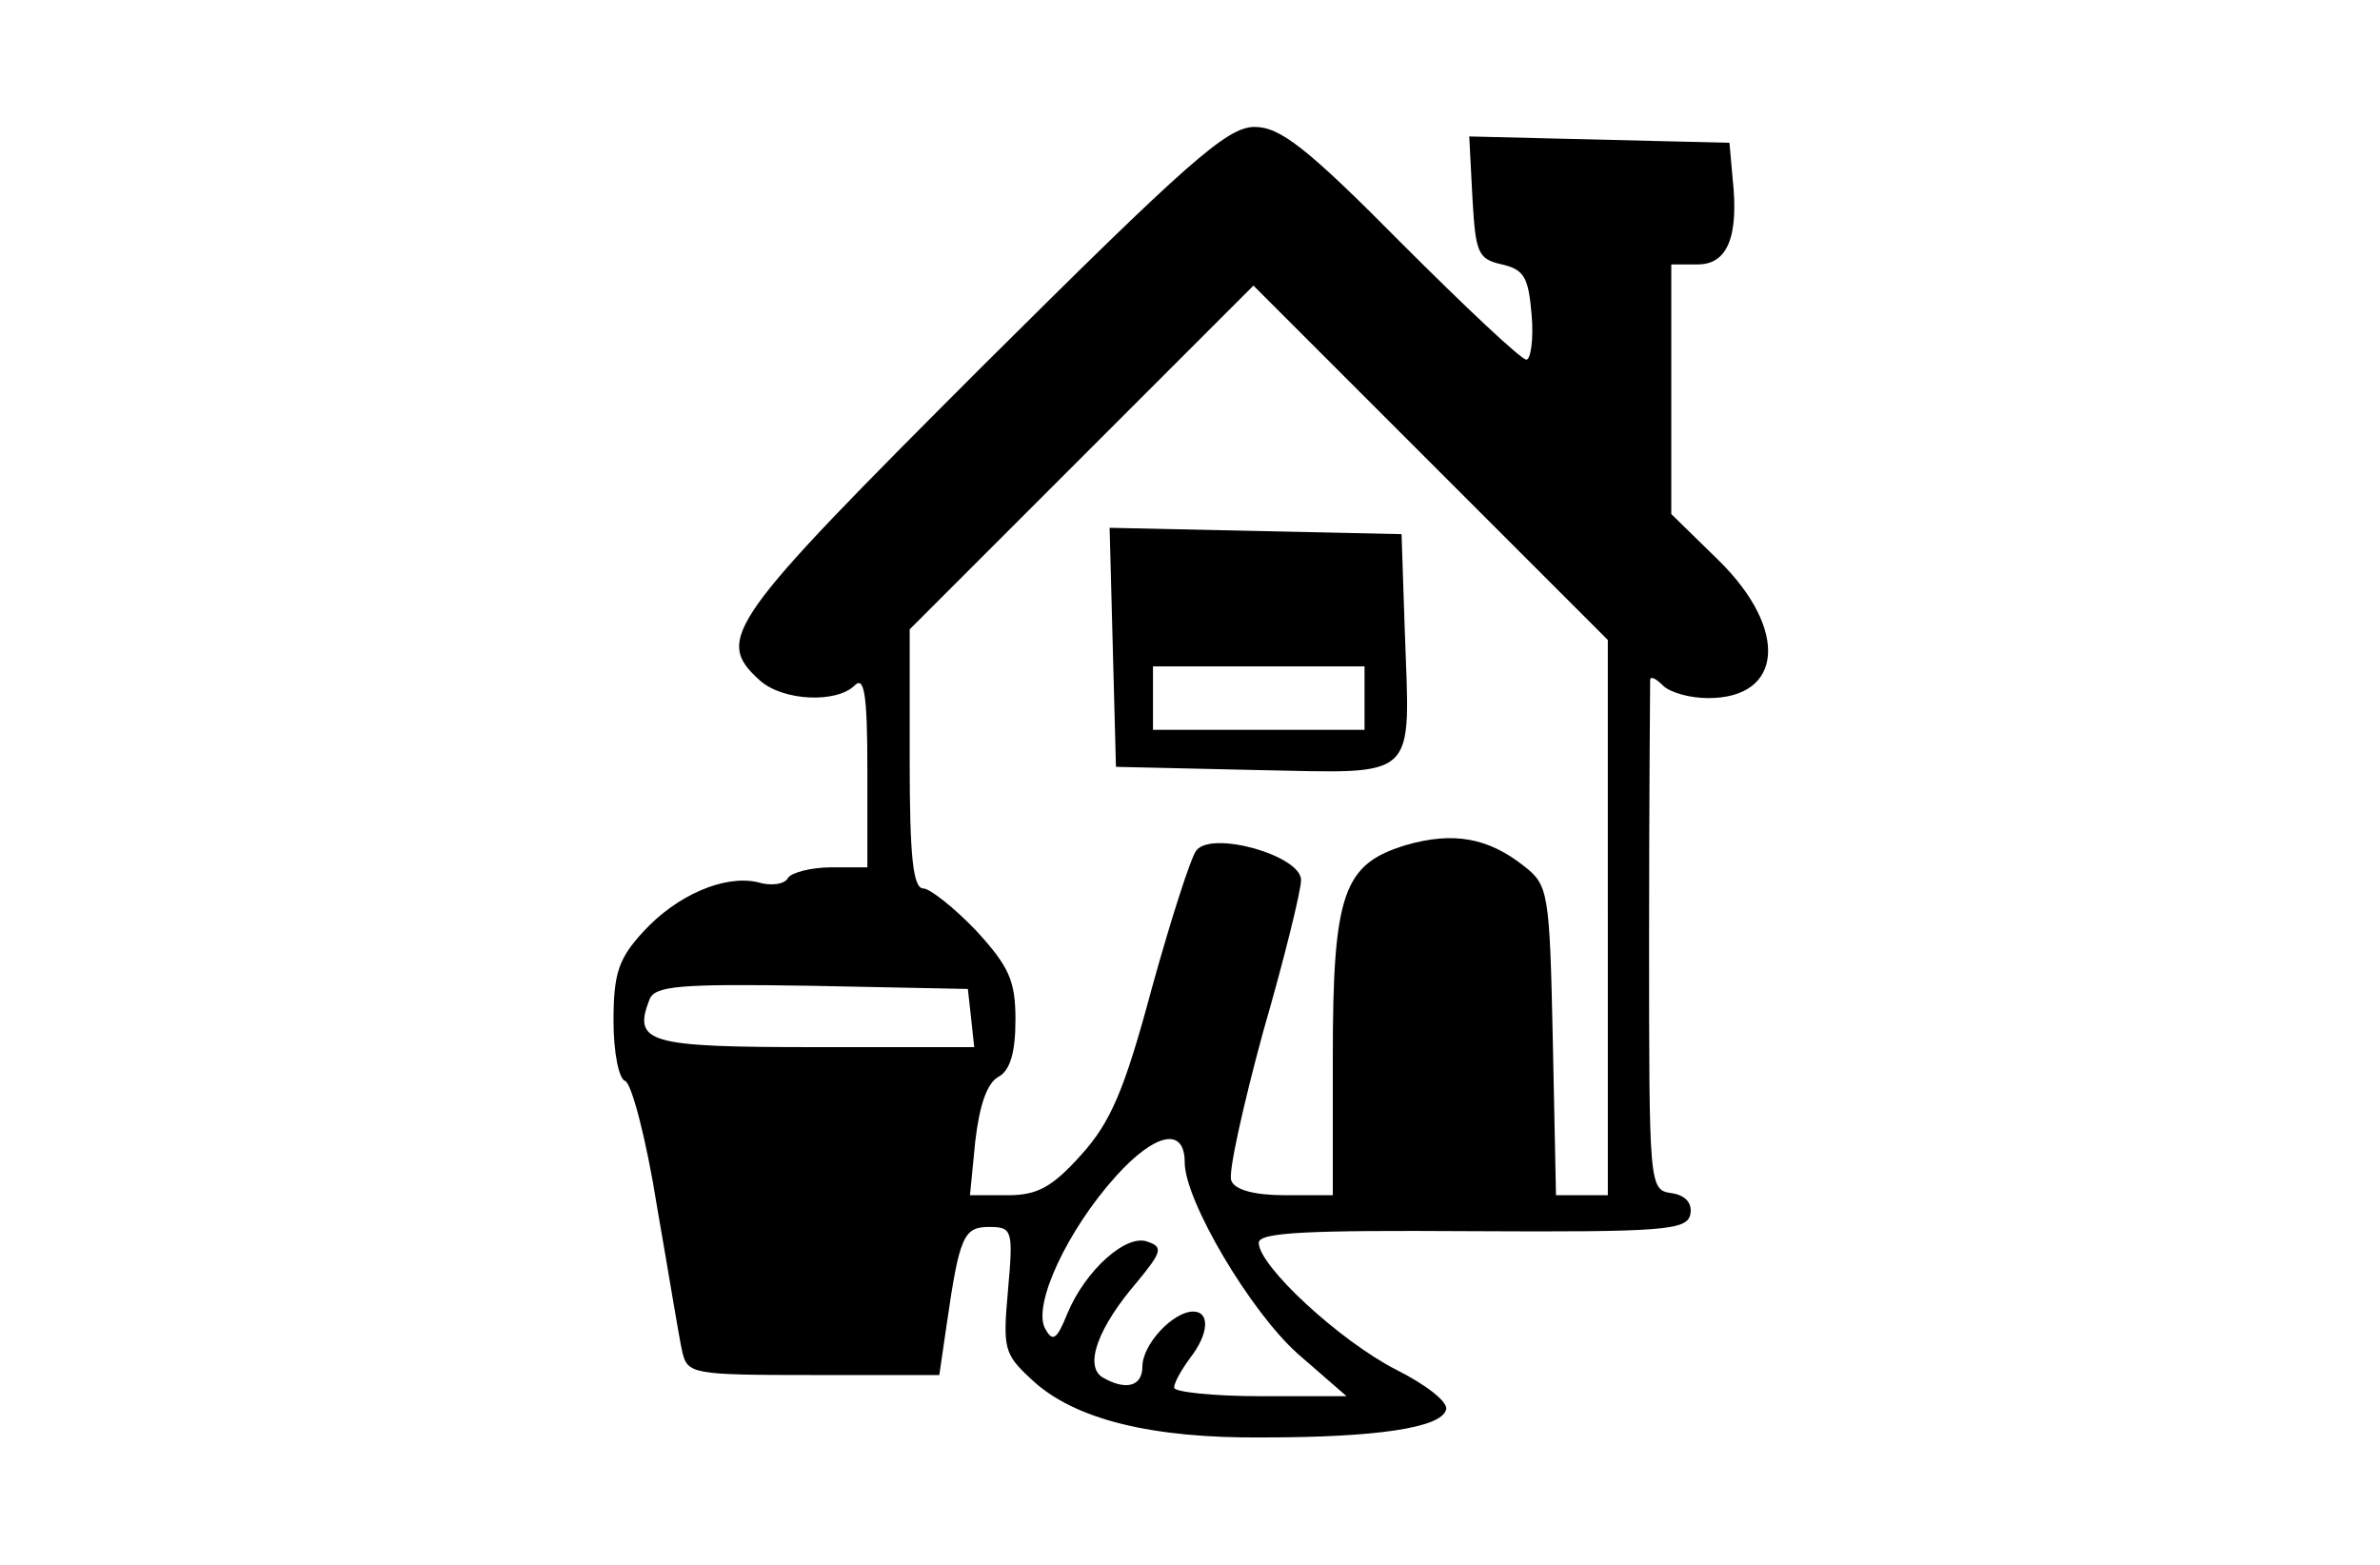
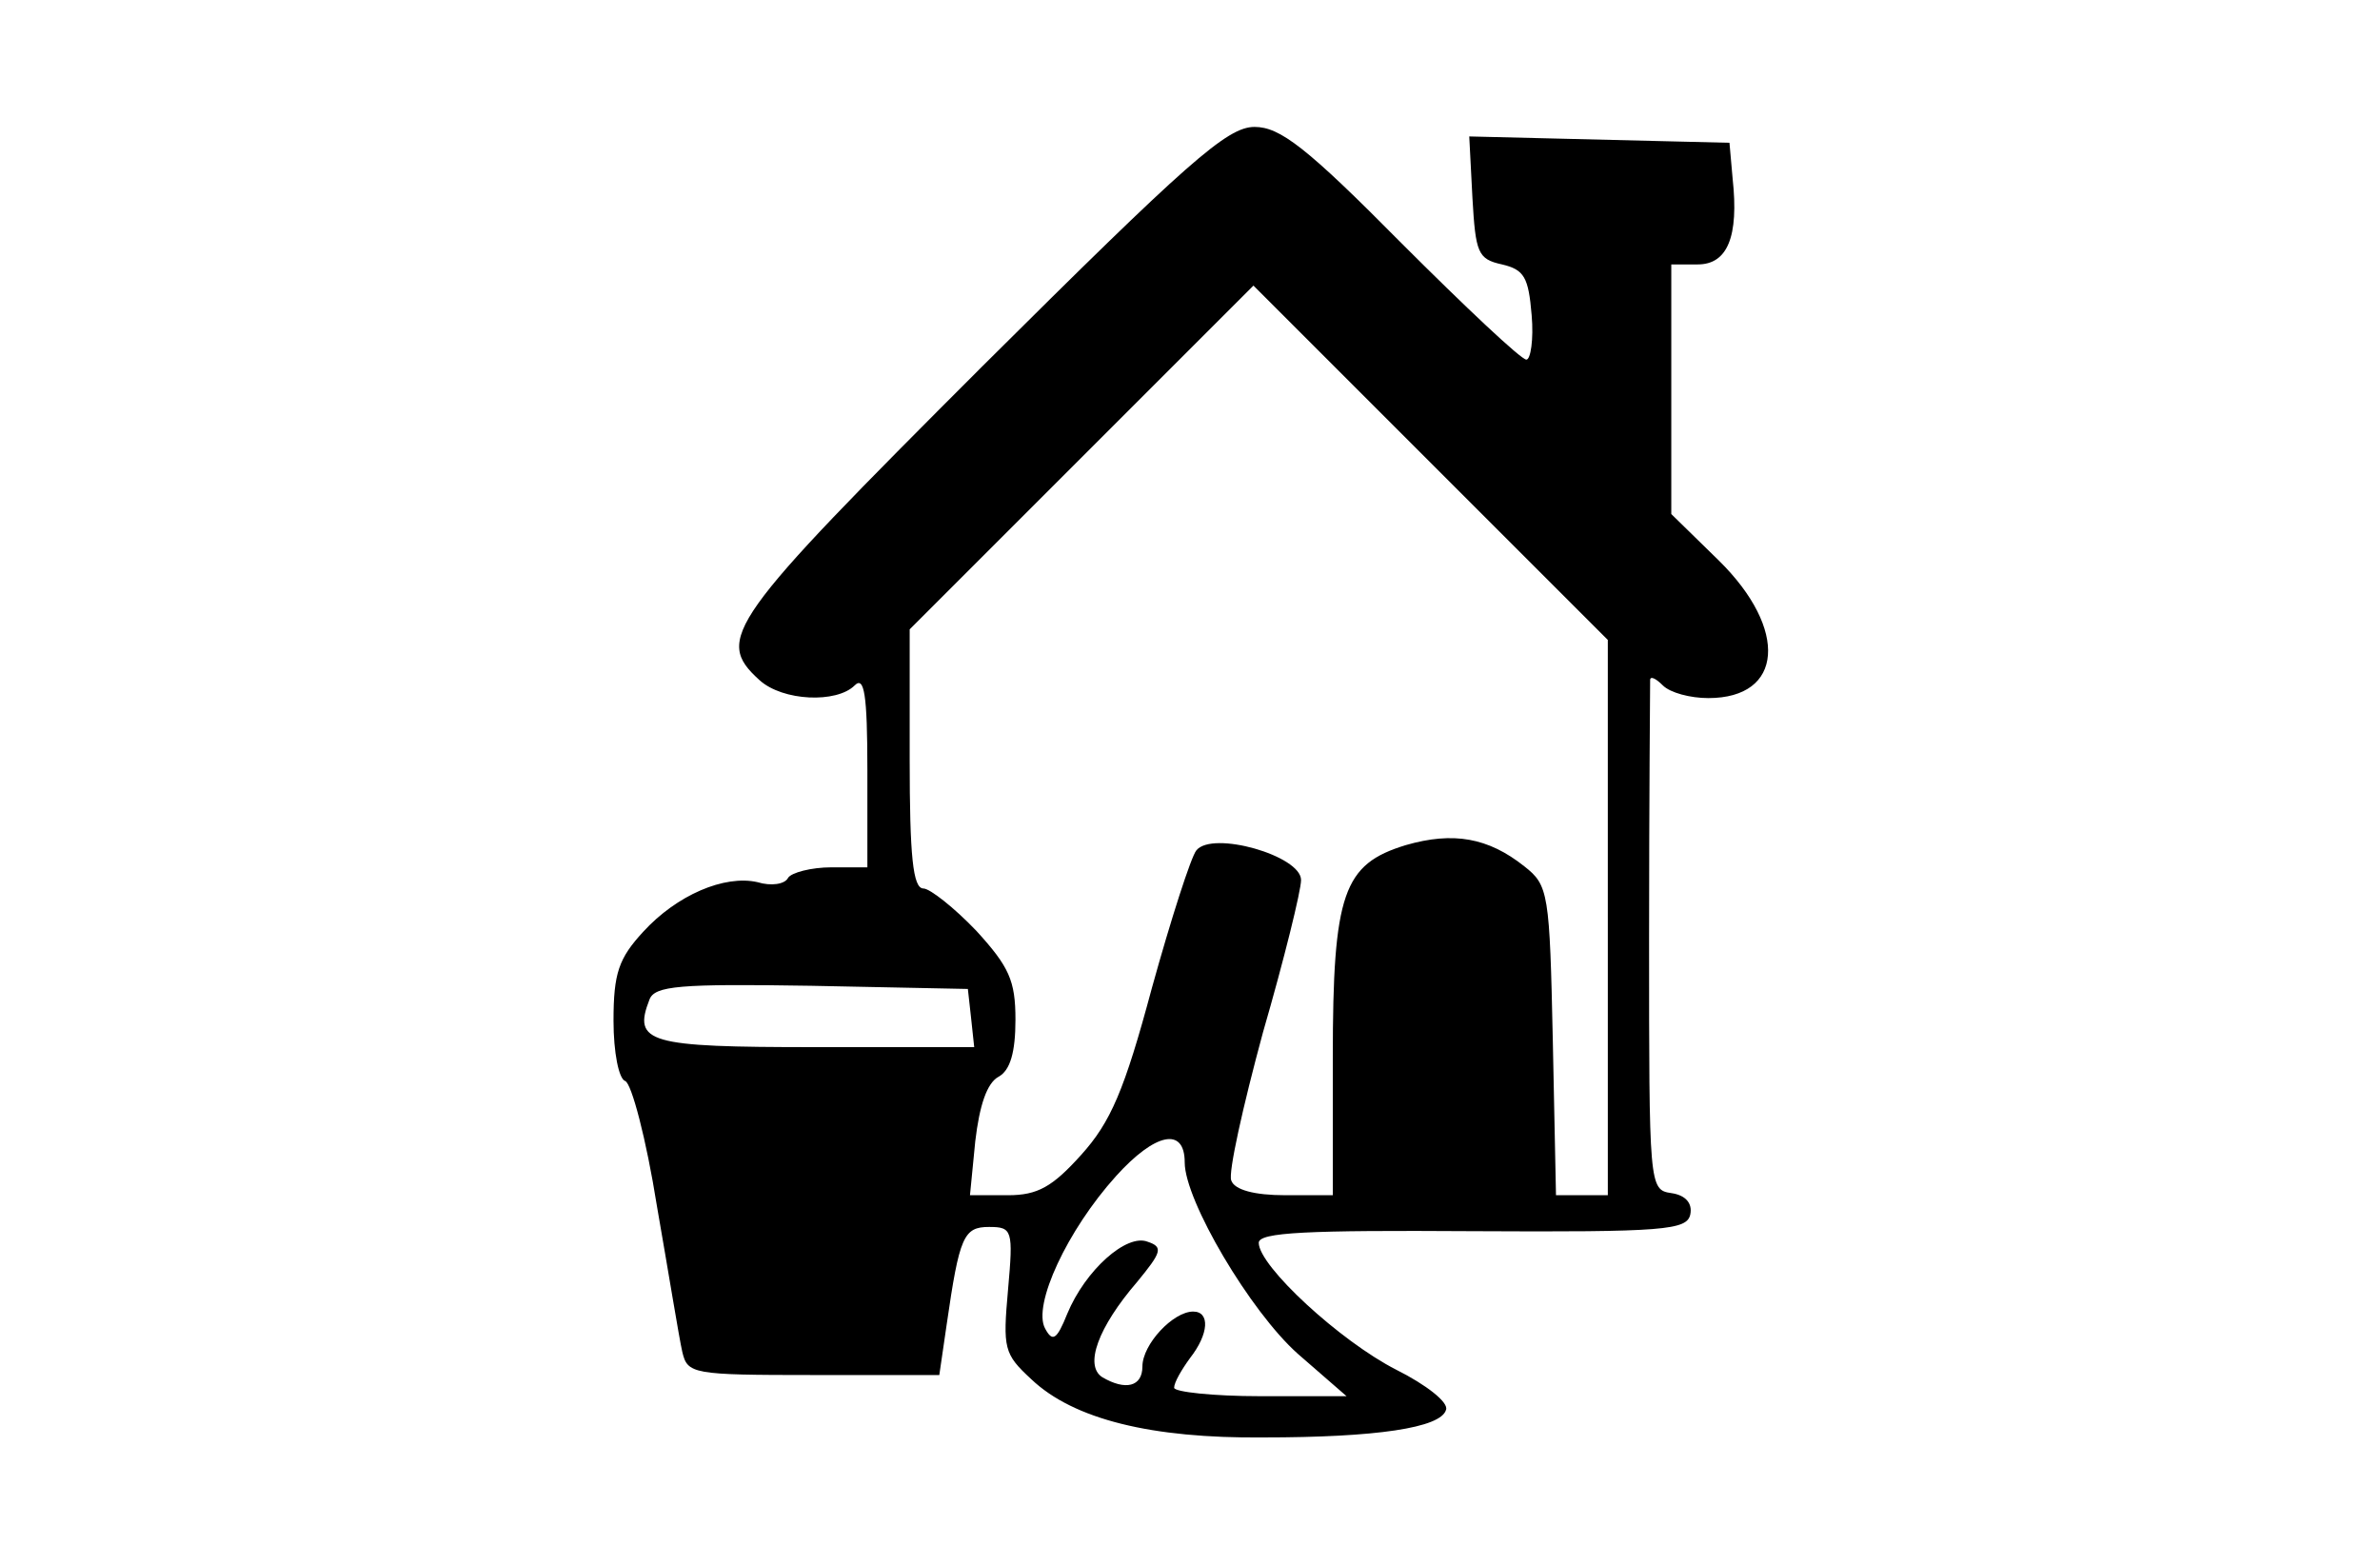
<svg xmlns="http://www.w3.org/2000/svg" version="1.0" width="225pt" height="148pt" viewBox="0 0 225 148" preserveAspectRatio="xMidYMid meet">
  <g transform="translate(0,148) scale(0.1,-0.1)" fill="#000000" stroke="none">
    <path d="M928 1133 c-240 -240 -253 -257 -210 -296 22 -20 73 -22 90 -5 9 9 12 -8 12 -80 l0 -92 -34 0 c-19 0 -38 -5 -41 -10 -3 -6 -16 -8 -29 -4 -31 7 -76 -12 -108 -47 -23 -25 -28 -39 -28 -84 0 -30 5 -55 11 -57 6 -2 20 -55 30 -118 11 -63 21 -125 24 -138 5 -21 9 -22 124 -22 l119 0 7 48 c12 83 16 92 40 92 22 0 23 -3 18 -59 -5 -56 -4 -61 22 -85 40 -38 114 -56 219 -55 107 0 168 9 173 26 3 7 -19 24 -47 38 -53 27 -130 98 -130 120 0 10 46 12 202 11 182 -1 203 1 206 16 2 10 -4 18 -18 20 -21 3 -21 7 -21 241 0 130 1 240 1 244 0 4 5 2 12 -5 7 -7 26 -12 43 -12 71 0 76 65 10 130 l-45 44 0 118 0 118 25 0 c28 0 39 26 33 81 l-3 34 -123 3 -123 3 3 -58 c3 -52 5 -58 28 -63 21 -5 25 -12 28 -48 2 -23 -1 -42 -5 -42 -5 0 -58 50 -118 110 -90 91 -115 110 -139 110 -26 0 -63 -33 -258 -227z m592 -520 l0 -263 -24 0 -25 0 -3 146 c-3 140 -4 147 -27 165 -34 27 -67 33 -112 20 -59 -18 -69 -45 -69 -201 l0 -130 -45 0 c-29 0 -48 5 -51 14 -3 7 11 70 30 140 20 69 36 134 36 144 0 23 -84 47 -99 28 -5 -6 -24 -65 -42 -130 -26 -97 -39 -127 -67 -158 -27 -30 -41 -38 -69 -38 l-36 0 5 51 c4 34 11 55 22 61 11 6 16 23 16 54 0 37 -6 50 -37 84 -21 22 -44 40 -50 40 -10 0 -13 31 -13 122 l0 123 162 162 163 163 167 -167 168 -168 0 -262z m-602 -95 l3 -28 -151 0 c-157 0 -172 4 -156 45 5 13 28 15 153 13 l148 -3 3 -27z m202 -137 c0 -36 62 -141 107 -181 l46 -40 -82 0 c-44 0 -81 4 -81 8 0 5 7 17 15 28 18 23 19 44 3 44 -19 0 -48 -31 -48 -52 0 -19 -16 -23 -38 -10 -17 11 -4 47 33 90 23 28 25 33 10 38 -20 8 -59 -27 -76 -68 -10 -25 -14 -27 -21 -14 -12 22 21 93 67 144 37 41 65 47 65 13z" />
-     <path d="M1052 868 l3 -113 132 -3 c156 -3 146 -12 141 133 l-3 90 -138 3 -138 3 3 -113z m238 -48 l0 -30 -100 0 -100 0 0 30 0 30 100 0 100 0 0 -30z" />
  </g>
</svg>